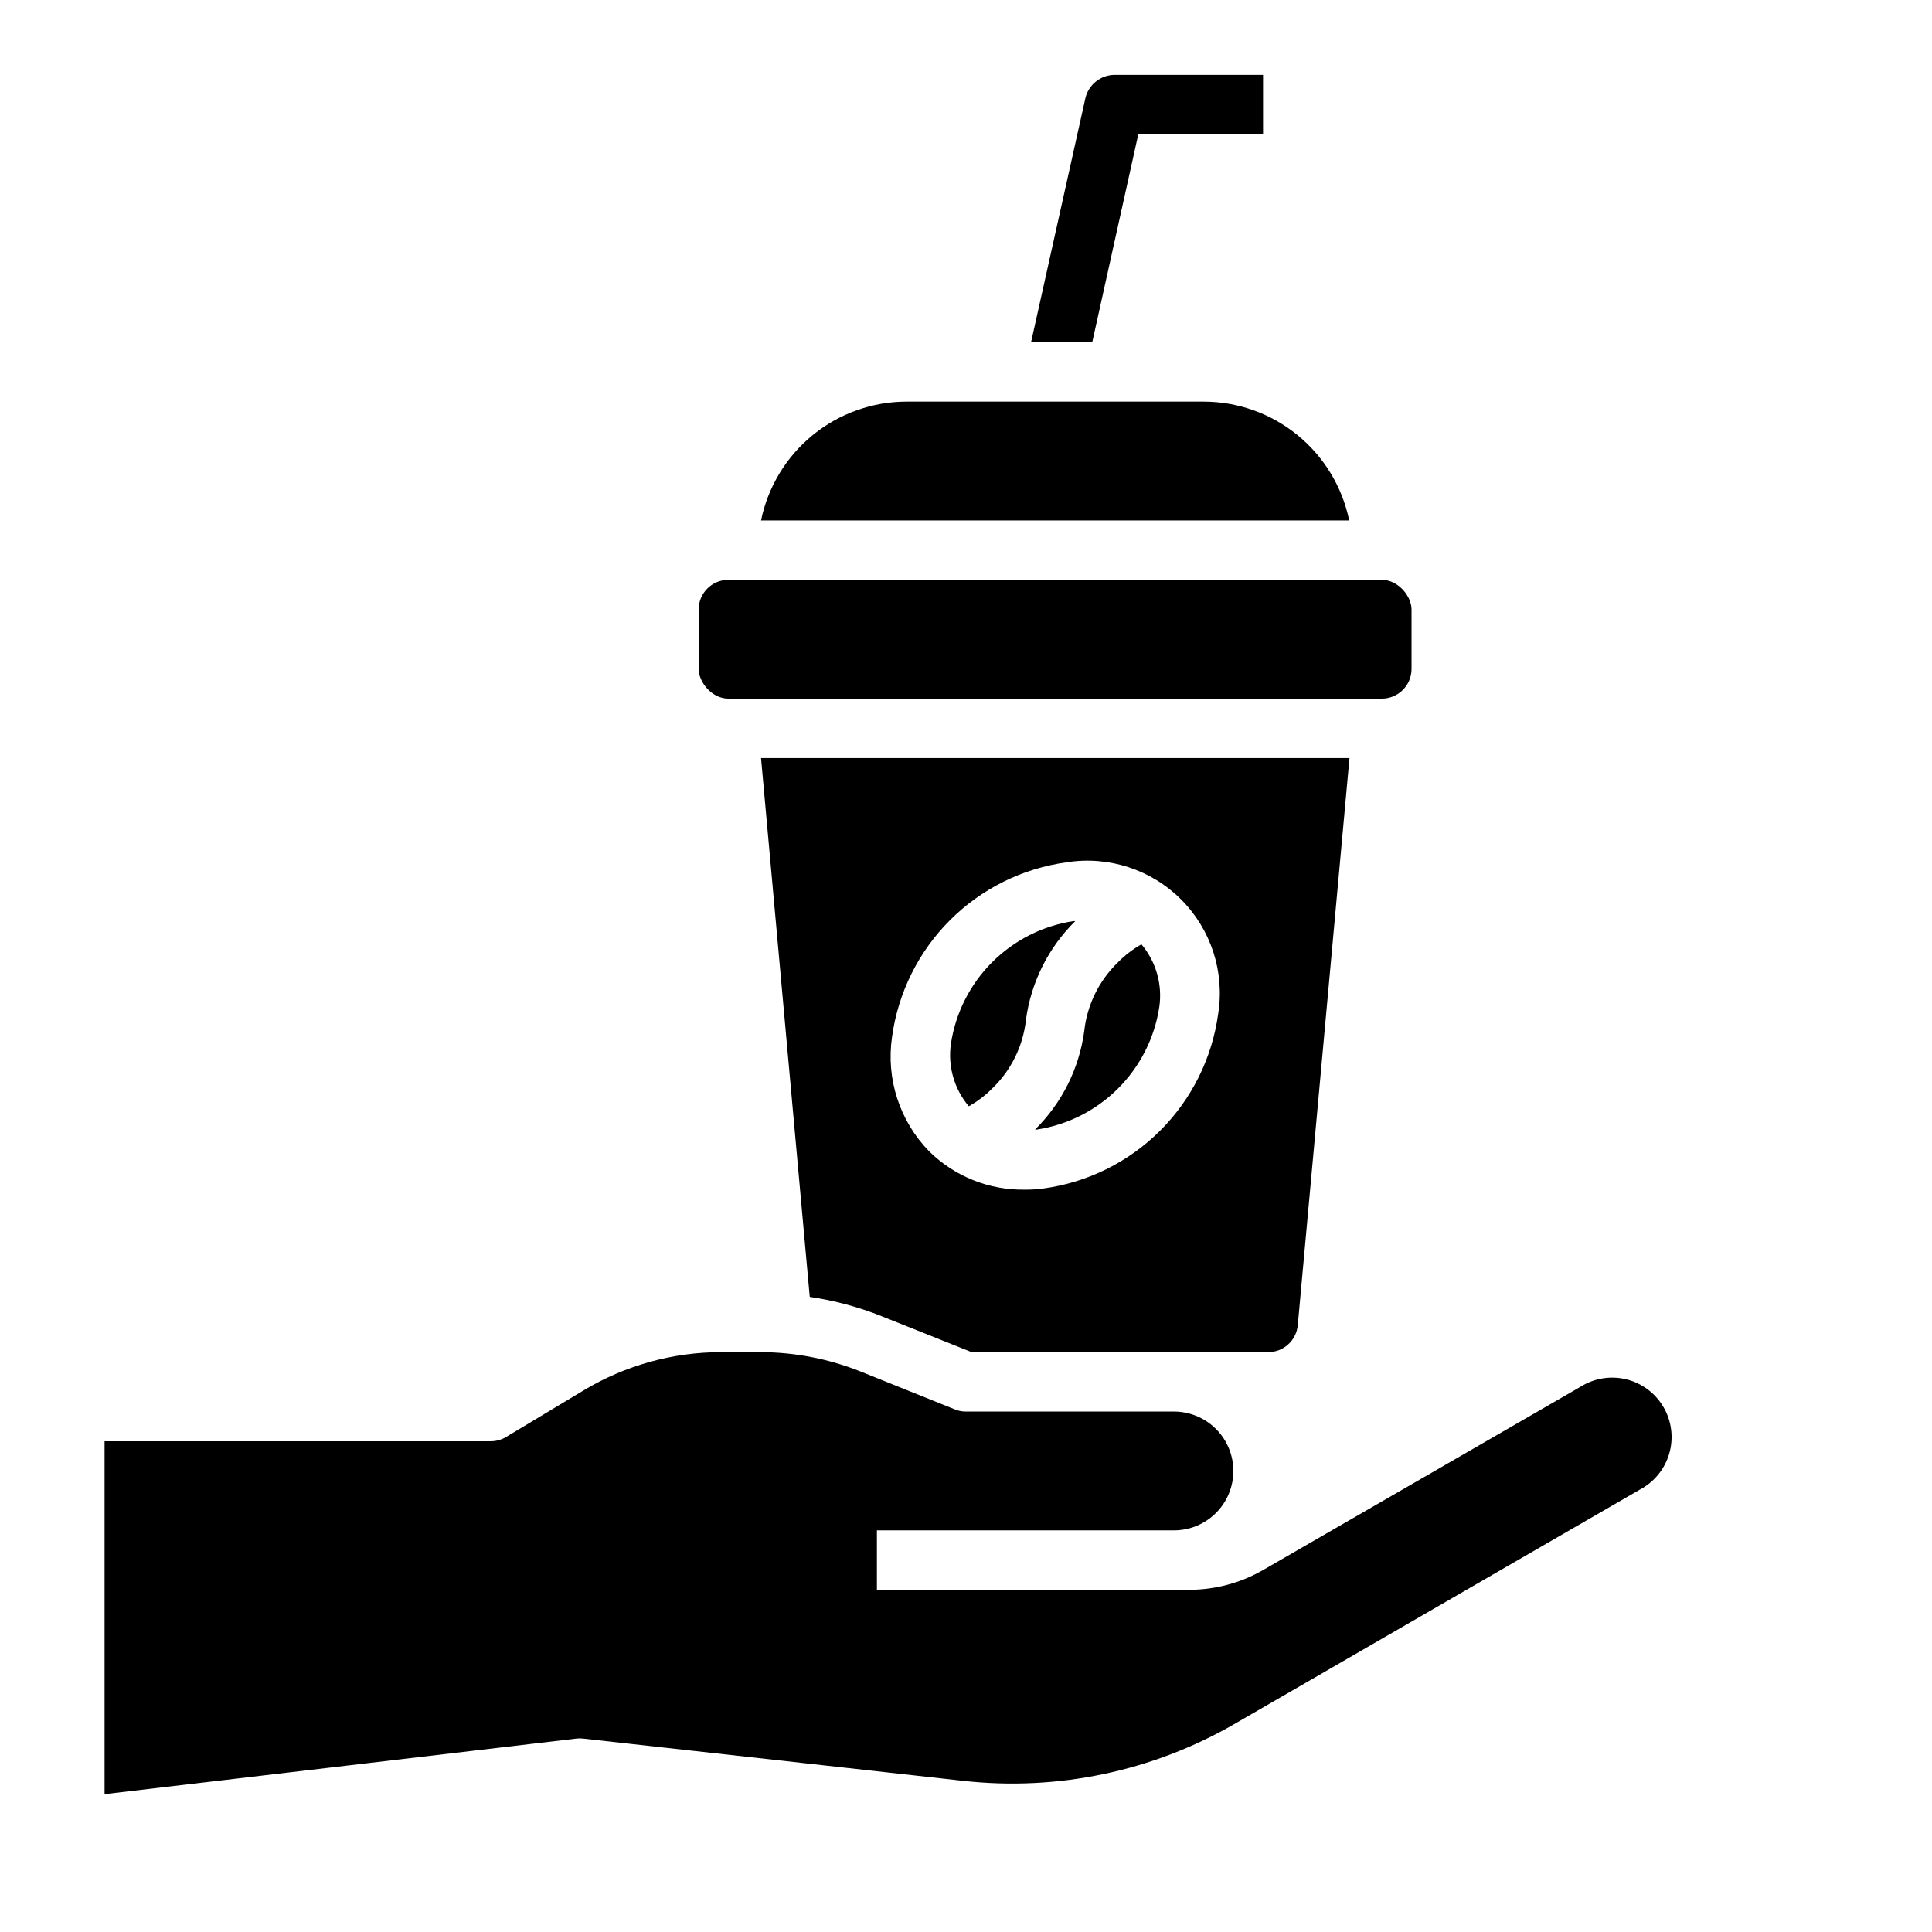
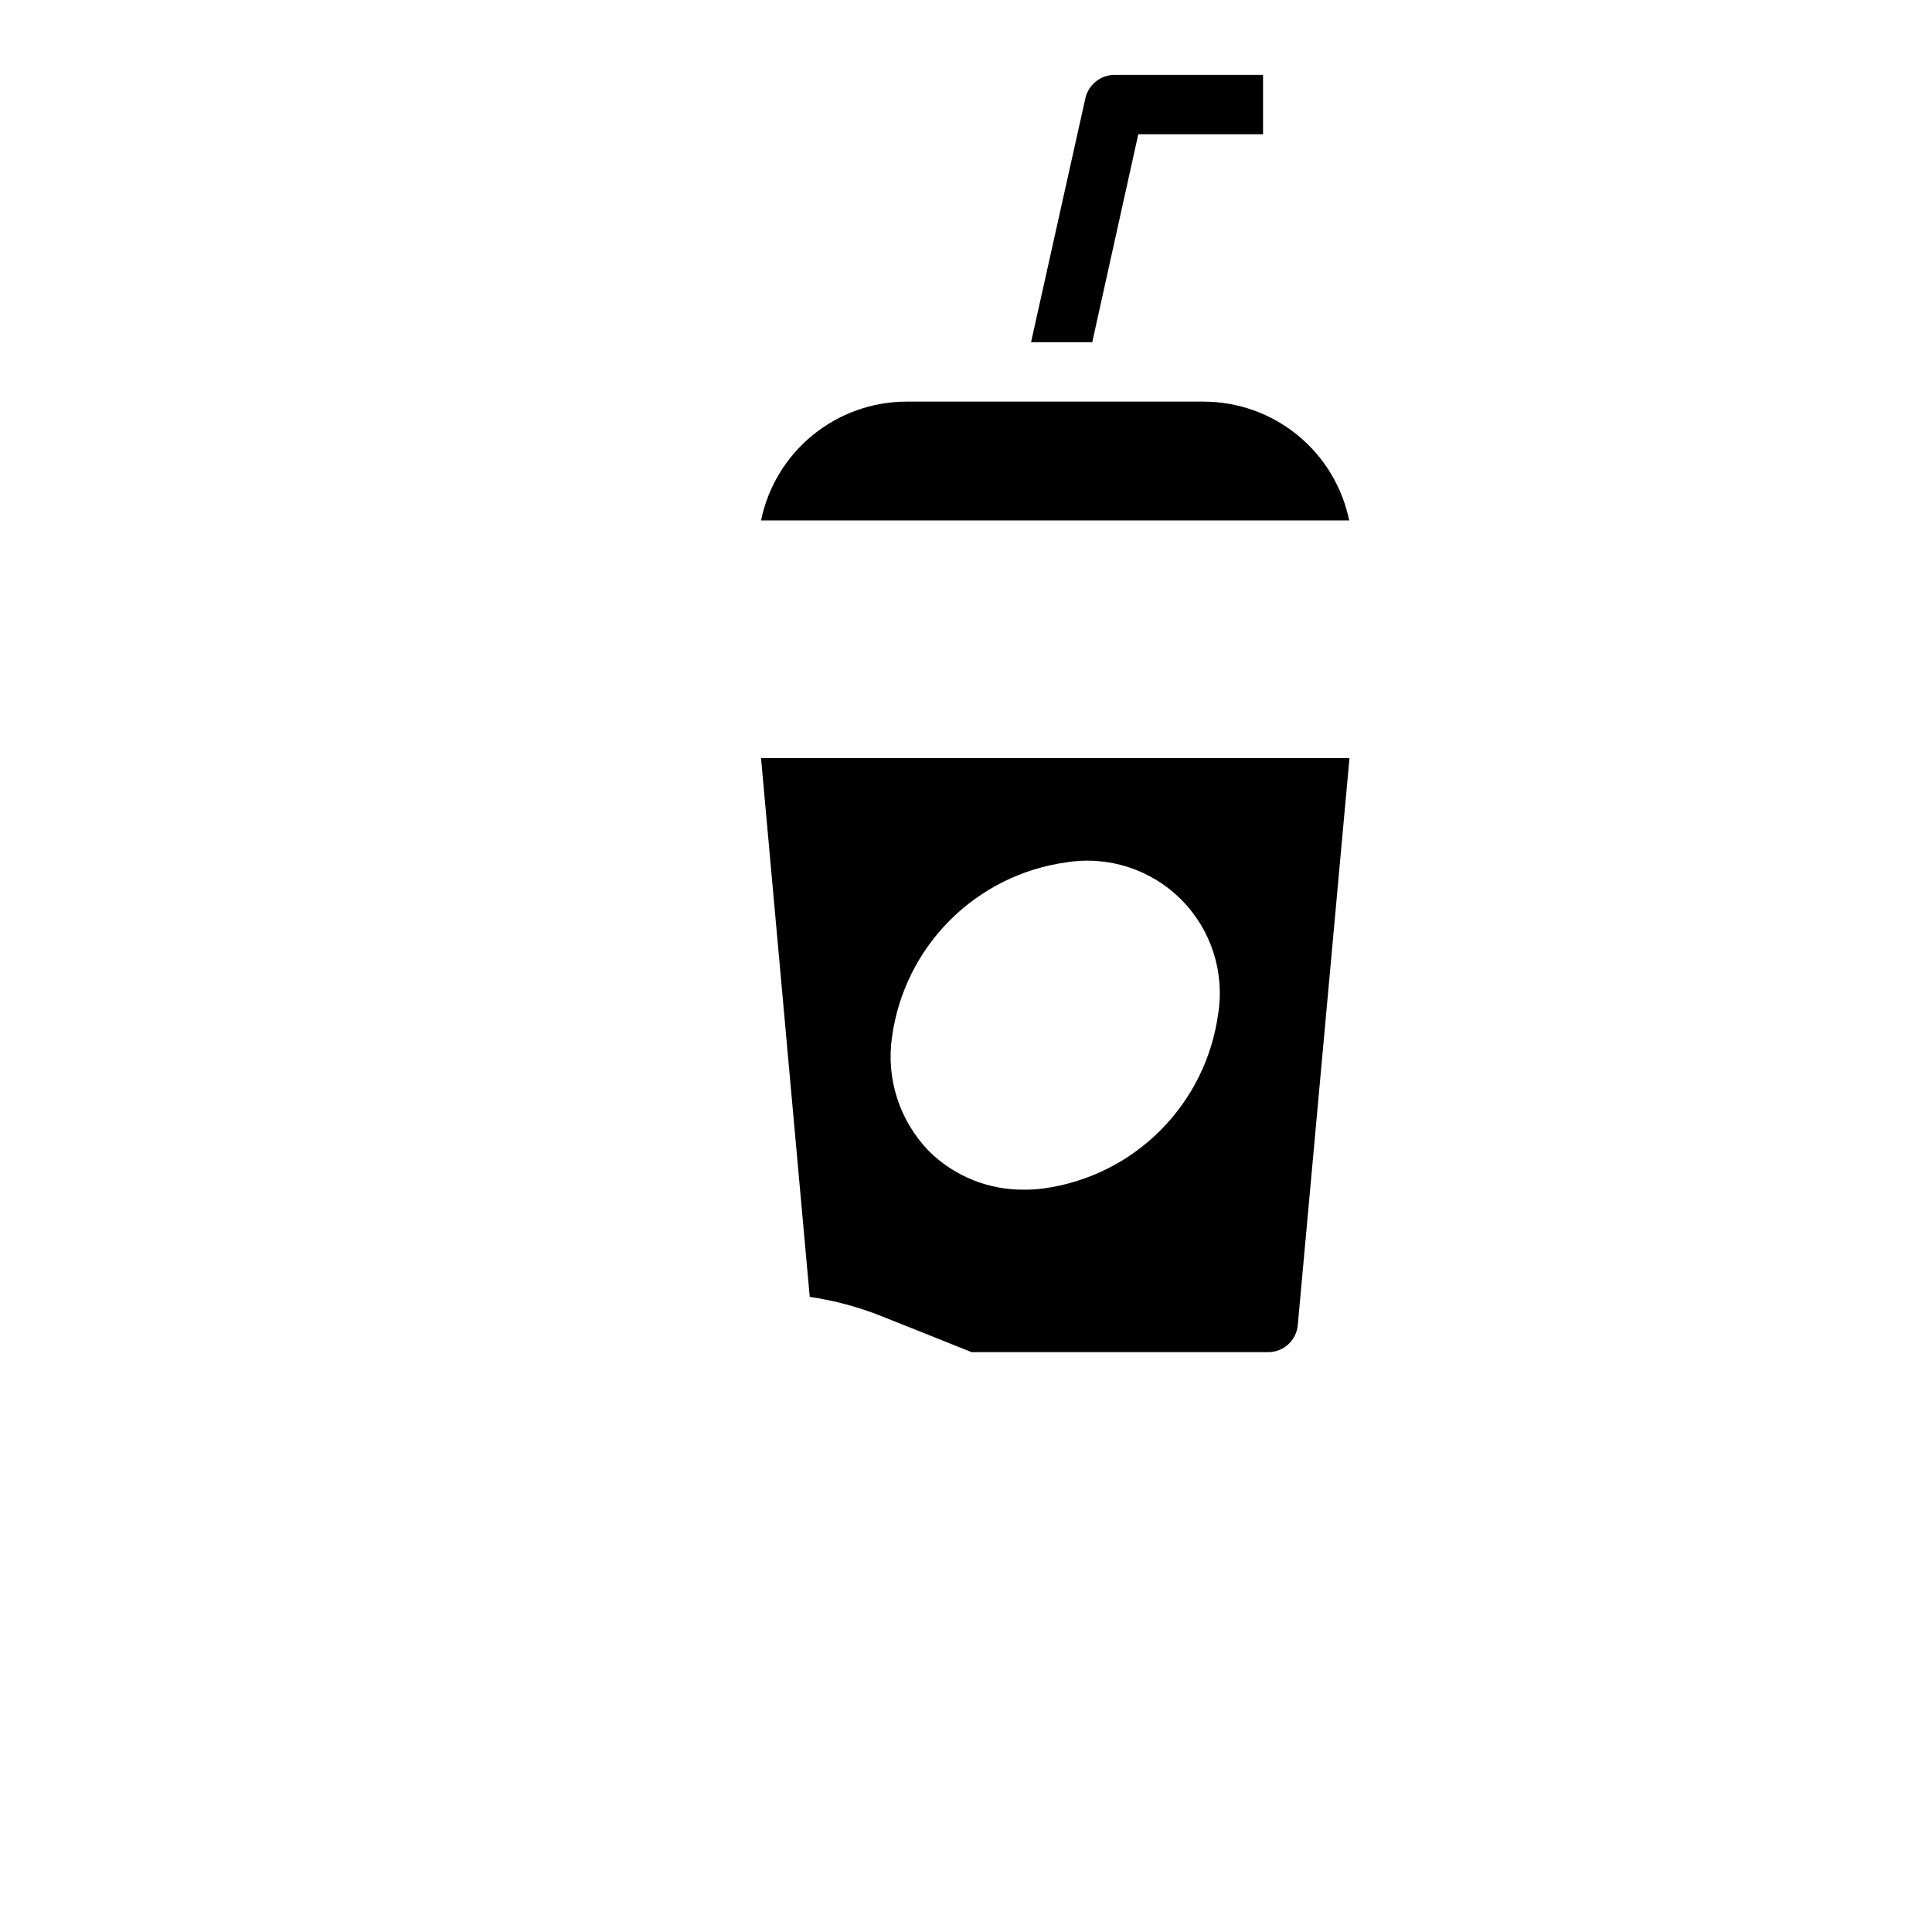
<svg xmlns="http://www.w3.org/2000/svg" fill="#000000" width="800px" height="800px" version="1.1" viewBox="144 144 512 512">
  <g>
-     <path d="m418.81 443.34c8.145-1.258 15.676-5.074 21.504-10.902 5.824-5.824 9.645-13.355 10.898-21.5 0.898-5.981-0.824-12.059-4.723-16.68-2.289 1.285-4.379 2.891-6.211 4.769-5.035 4.84-8.199 11.297-8.945 18.238-1.34 9.898-5.93 19.07-13.043 26.082 0.18-0.016 0.34 0.008 0.52-0.008z" />
    <path d="m501.55 281.92c-1.828-8.883-6.66-16.867-13.688-22.602-7.027-5.738-15.816-8.875-24.883-8.887h-78.723c-9.07 0.012-17.859 3.148-24.887 8.887-7.023 5.734-11.859 13.719-13.688 22.602z" />
-     <path d="m406.95 432.45c5.035-4.836 8.199-11.297 8.941-18.238 1.344-9.906 5.938-19.09 13.062-26.102h-0.535c-8.145 1.254-15.676 5.07-21.504 10.898-5.828 5.824-9.645 13.359-10.898 21.5-0.895 5.973 0.824 12.043 4.723 16.66 2.285-1.27 4.375-2.856 6.211-4.719z" />
-     <path d="m337.02 297.66h173.18c4.348 0 7.871 4.348 7.871 7.871v15.742c0 4.348-3.523 7.871-7.871 7.871h-173.18c-4.348 0-7.871-4.348-7.871-7.871v-15.742c0-4.348 3.523-7.871 7.871-7.871z" />
-     <path d="m578.54 538.78-107.29 62.031c-21.801 12.625-47.074 17.922-72.109 15.117l-100.61-11.18c-0.602-0.078-1.207-0.078-1.809 0l-125.01 14.719v-93.52h102.34c1.414 0 2.801-0.379 4.016-1.102l20.703-12.438c11.012-6.598 23.609-10.082 36.445-10.074h10.234c9.027 0.012 17.973 1.719 26.371 5.035l25.27 10.156c0.922 0.379 1.914 0.566 2.914 0.551h55.105-0.004c5.625 0 10.824 3 13.637 7.871 2.812 4.871 2.812 10.875 0 15.746-2.812 4.871-8.012 7.871-13.637 7.871h-78.719v15.742l82.734 0.004c6.91 0.004 13.699-1.816 19.68-5.277l83.996-48.492v0.004c3.621-2.305 8.023-3.027 12.191-2.008 4.168 1.023 7.738 3.699 9.883 7.414 2.148 3.715 2.688 8.145 1.492 12.266s-4.019 7.574-7.824 9.562z" />
    <path d="m345.68 344.89 12.91 142.8c6.531 0.953 12.926 2.672 19.051 5.117l23.855 9.527h78.562c4.113 0.012 7.543-3.144 7.871-7.242l13.695-150.2zm121.15 67.777c-1.602 11.711-6.992 22.578-15.352 30.938s-19.223 13.75-30.938 15.352c-1.617 0.223-3.246 0.328-4.879 0.312-9.496 0.176-18.664-3.484-25.426-10.152-7.824-8.02-11.465-19.227-9.84-30.309 1.598-11.711 6.992-22.578 15.348-30.938 8.359-8.359 19.227-13.75 30.938-15.352 11.098-1.762 22.363 1.898 30.309 9.84 7.945 7.945 11.602 19.215 9.84 30.309z" />
    <path d="m478.72 163.84v15.746h-33.062l-12.203 55.105h-16.215l14.406-64.707v-0.004c0.852-3.578 4.035-6.113 7.715-6.141z" />
  </g>
</svg>